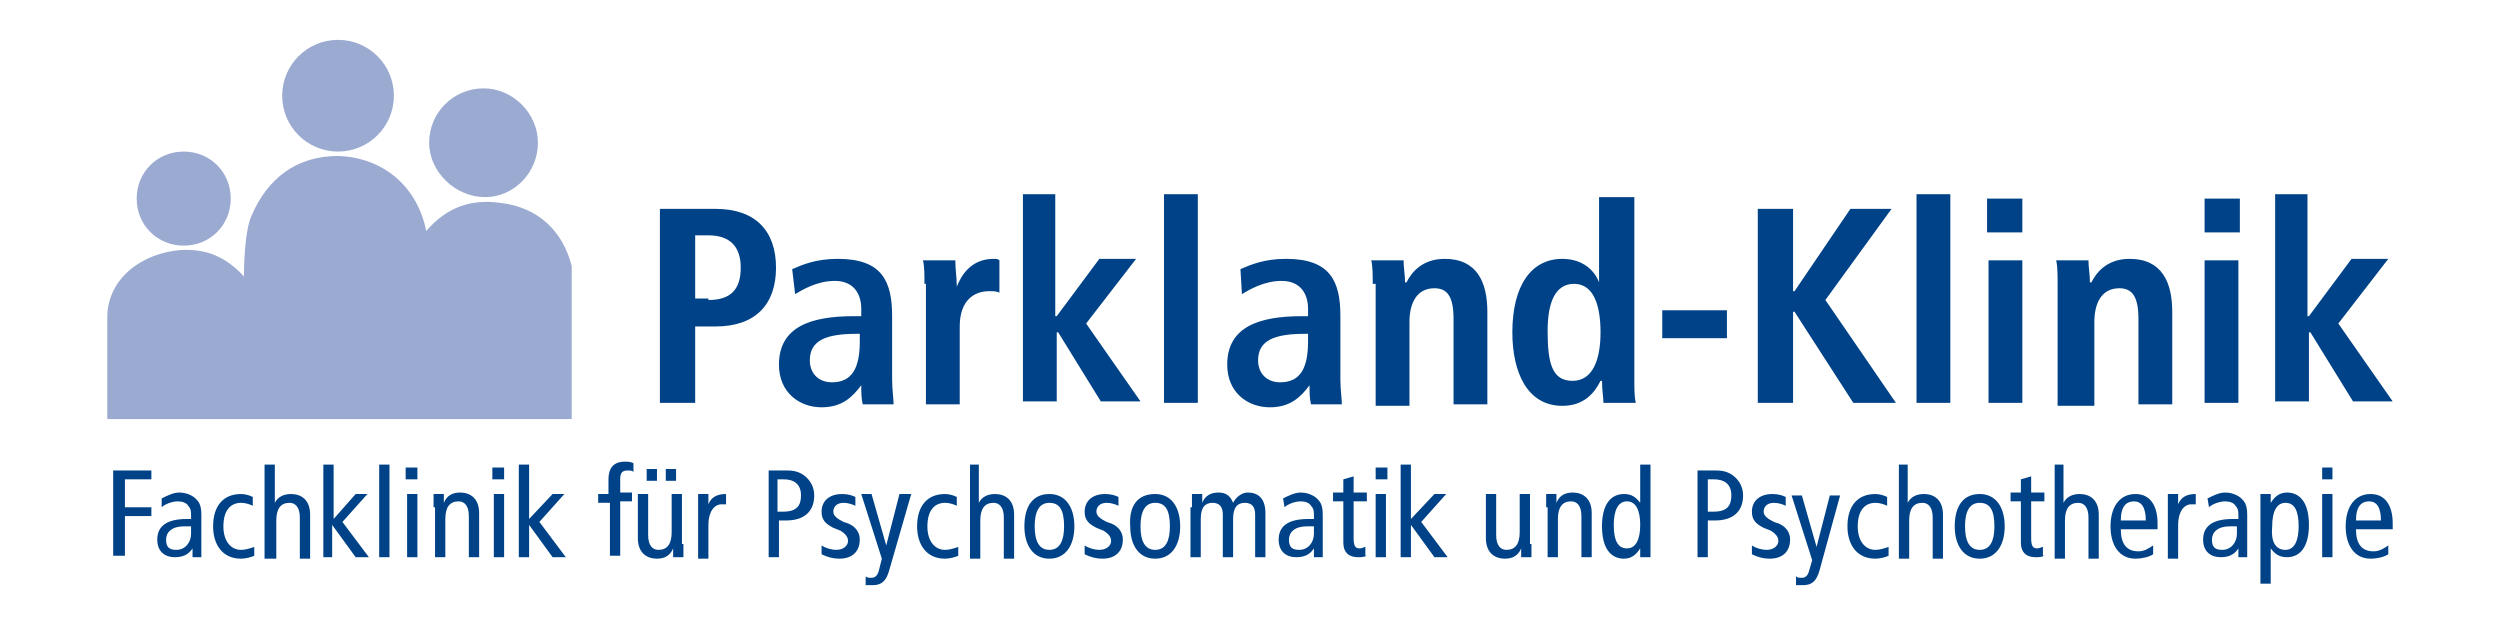
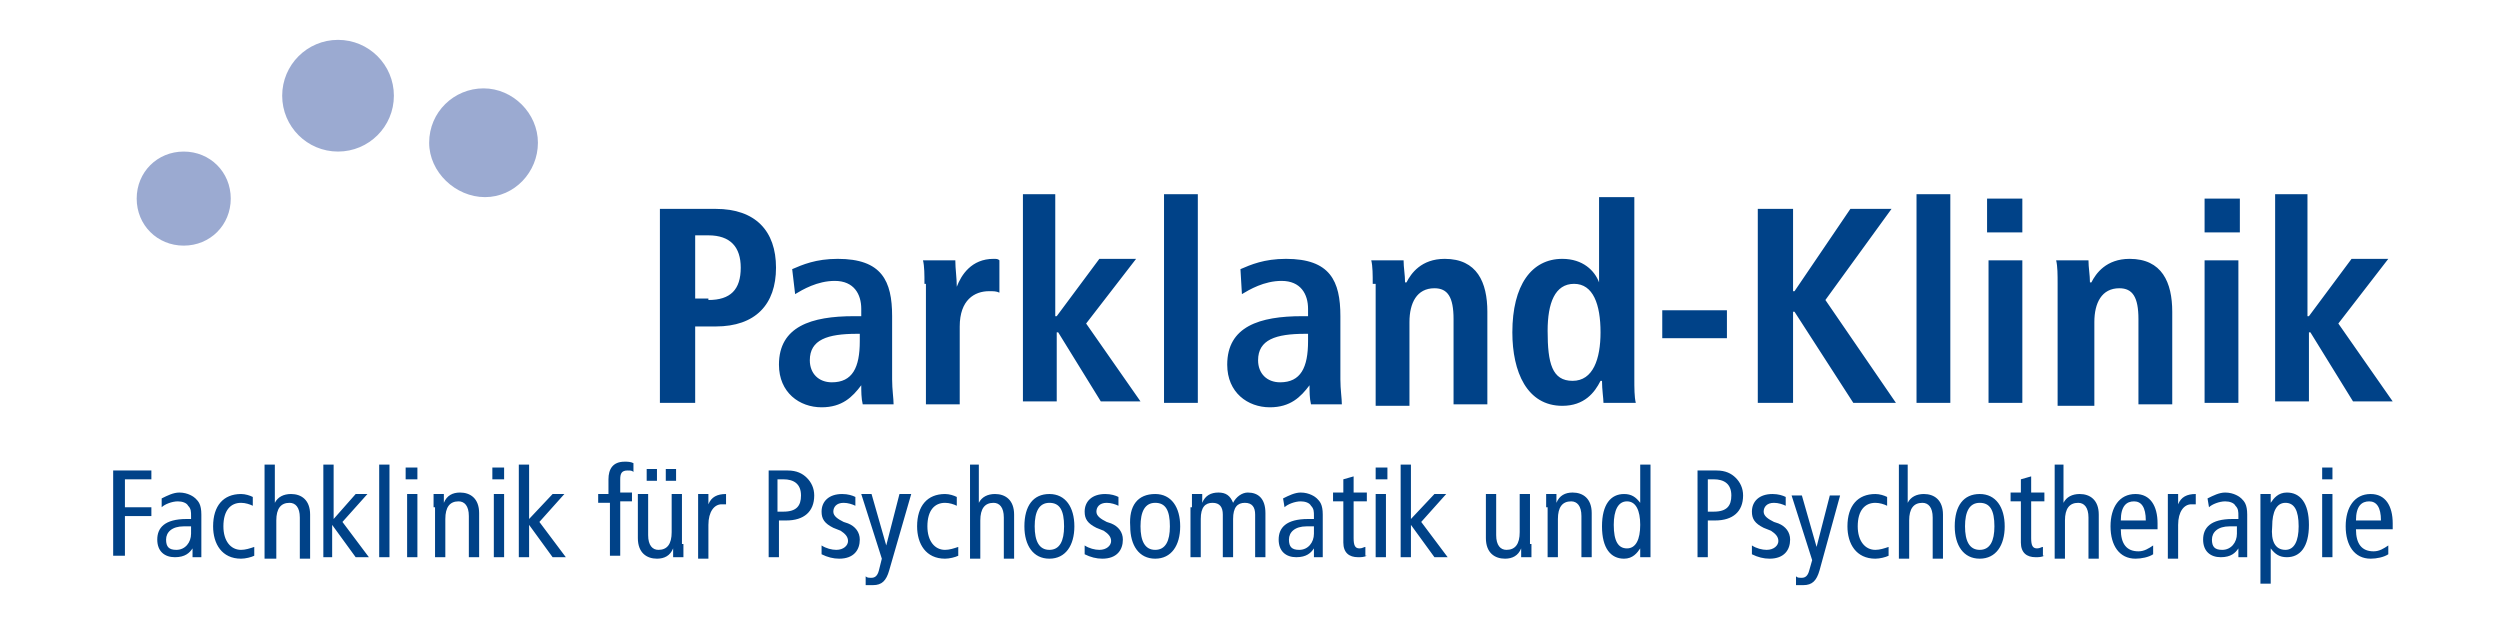
<svg xmlns="http://www.w3.org/2000/svg" version="1.1" x="0" y="0" viewBox="0 0 170.1 42.5" width="320" height="80">
  <path fill="#9baad1" d="M19.2 6.5c0-2.1 1.7-3.8 3.8-3.8 2.1 0 3.8 1.7 3.8 3.8 0 2.1-1.7 3.8-3.8 3.8-2.1 0-3.8-1.7-3.8-3.8zM29.2 9.7c0-2.1 1.7-3.7 3.7-3.7s3.7 1.7 3.7 3.7-1.6 3.7-3.6 3.7-3.8-1.7-3.8-3.7zM9.3 13.5c0-1.8 1.4-3.2 3.2-3.2 1.8 0 3.2 1.4 3.2 3.2 0 1.8-1.4 3.2-3.2 3.2-1.8 0-3.2-1.4-3.2-3.2z" />
-   <path fill="#9baad1" d="M7.3 28.5h31.6V18.1c-.6-2.4-2.3-4-4.8-4.3-2.1-.3-3.7.3-5.1 1.9-.6-3-2.9-5-6-5.1-2.8 0-4.8 1.5-5.9 4.1-.4.9-.5 2.9-.5 4.1-1.2-1.3-2.5-1.9-4.3-1.8-2.6.2-5 1.9-5 4.6v6.9z" />
  <path fill="#004288" d="M44.9 14.2h3.8c2.7 0 4.1 1.5 4.1 4s-1.4 4-4.1 4h-1.4v5.2h-2.4V14.2zm3.3 6.2c1.5 0 2.2-.7 2.2-2.2 0-1.4-.7-2.2-2.2-2.2h-.9v4.3h.9zM53.9 18.3c.7-.3 1.6-.7 3.1-.7 3 0 3.7 1.5 3.7 3.9v4.3c0 .7.1 1.3.1 1.7h-2.1c-.1-.4-.1-.9-.1-1.3-.6.8-1.3 1.5-2.7 1.5-1.5 0-2.9-1-2.9-2.9 0-2.6 2.2-3.3 5.1-3.3h.5V21c0-1-.5-1.9-1.8-1.9-1.2 0-2.2.6-2.7.9l-.2-1.7zm4.6 4.4h-.2c-2 0-3.2.4-3.2 1.8 0 .9.6 1.5 1.5 1.5 1.4 0 1.9-1 1.9-2.8v-.5zM62.9 19.3c0-.6 0-1.2-.1-1.6H65c0 .6.1 1.2.1 1.8.3-.8 1-1.9 2.5-1.9.2 0 .3 0 .4.1v2.2c-.2-.1-.4-.1-.7-.1-1 0-2 .6-2 2.4v5.3H63v-8.2zM69.5 13.2h2.3v8.3h.1l2.9-3.9h2.5L73.9 22l3.7 5.3h-2.7L72 22.6h-.1v4.7h-2.3V13.2zM79.2 13.2h2.3v14.2h-2.3V13.2zM84.4 18.3c.7-.3 1.6-.7 3.1-.7 3 0 3.7 1.5 3.7 3.9v4.3c0 .7.1 1.3.1 1.7h-2.1c-.1-.4-.1-.9-.1-1.3-.6.8-1.3 1.5-2.7 1.5-1.5 0-2.9-1-2.9-2.9 0-2.6 2.2-3.3 5.1-3.3h.4V21c0-1-.5-1.9-1.8-1.9-1.2 0-2.2.6-2.7.9l-.1-1.7zm4.6 4.4h-.2c-2 0-3.2.4-3.2 1.8 0 .9.6 1.5 1.5 1.5 1.4 0 1.9-1 1.9-2.8v-.5zM93.4 19.3c0-.6 0-1.2-.1-1.6h2.2c0 .5.1 1 .1 1.5h.1c.3-.6 1-1.6 2.6-1.6 2.2 0 2.9 1.6 2.9 3.6v6.3h-2.3v-5.8c0-1.5-.4-2.1-1.3-2.1-1.2 0-1.7 1-1.7 2.3v5.7h-2.3v-8.3zM111.2 13.2v12.5c0 .7 0 1.3.1 1.7h-2.2c0-.3-.1-.9-.1-1.5h-.1c-.4.8-1.1 1.7-2.6 1.7-2.4 0-3.4-2.3-3.4-5 0-3.2 1.3-5 3.4-5 1.4 0 2.2.8 2.5 1.6v-5.8h2.4zM107 25.9c1.4 0 1.9-1.5 1.9-3.3 0-1.9-.5-3.3-1.8-3.3s-1.8 1.3-1.8 3.2c0 2.2.3 3.4 1.7 3.4zM113.1 21.1h4.4V23h-4.4v-1.9zM119.6 14.2h2.4v5.6h.1l3.8-5.6h2.8l-4.5 6.2 4.8 7h-2.9l-4-6.2h-.1v6.2h-2.4V14.2zM130.4 13.2h2.3v14.2h-2.3V13.2zM135.2 13.5h2.4v2.3h-2.4v-2.3zm.1 4.2h2.3v9.7h-2.3v-9.7zM140 19.3c0-.6 0-1.2-.1-1.6h2.2c0 .5.1 1 .1 1.5h.1c.3-.6 1-1.6 2.6-1.6 2.2 0 2.9 1.6 2.9 3.6v6.3h-2.3v-5.8c0-1.5-.4-2.1-1.3-2.1-1.2 0-1.7 1-1.7 2.3v5.7H140v-8.3zM150 13.5h2.4v2.3H150v-2.3zm0 4.2h2.3v9.7H150v-9.7zM154.7 13.2h2.3v8.3h.1l2.9-3.9h2.5l-3.4 4.4 3.7 5.3h-2.7l-2.9-4.7h-.1v4.7h-2.3V13.2zM7.7 32h2.6v.6H8.5v1.9h1.8v.6H8.5v2.7h-.8V32zM11 33.9c.4-.2.8-.4 1.2-.4.6 0 1 .3 1.1.4.2.2.4.4.4 1.1V37.9h-.6v-.6c-.2.3-.5.6-1.2.6s-1.2-.4-1.2-1.2c0-.8.5-1.4 2-1.4h.3v-.2c0-.3 0-.5-.2-.7-.1-.2-.4-.3-.7-.3-.4 0-.9.2-1.1.4v-.6zm2 1.9h-.5c-.8 0-1.2.4-1.2.9s.2.7.7.7c.6 0 1-.5 1-1.1v-.5zM17.2 34.4c-.2-.1-.5-.2-.8-.2-.7 0-1.2.5-1.2 1.6 0 1 .5 1.6 1.2 1.6.3 0 .6-.1.9-.2v.6c-.2.1-.6.2-.9.2-1.3 0-1.9-1-1.9-2.2 0-1.4.7-2.2 1.9-2.2.3 0 .6.1.8.2v.6zM18 31.6h.7v2.6c.2-.4.6-.6 1.1-.6.7 0 1.3.4 1.3 1.4v3h-.7v-2.8c0-.7-.3-1-.7-1-.6 0-.9.4-.9 1.2V38H18v-6.4zM24.2 33.6h.8l-1.7 1.9 1.8 2.4h-.9l-1.6-2.2v2.2H22v-6.3h.7v3.7l1.5-1.7zM25.8 31.6h.7v6.3h-.7v-6.3zM28.4 31.8v.8h-.8v-.8h.8zm-.7 1.8h.7v4.3h-.7v-4.3zM29.5 34.5v-.9h.7v.6c.2-.5.6-.7 1.1-.7.7 0 1.3.4 1.3 1.4v3h-.7v-2.8c0-.7-.3-1-.7-1-.6 0-.9.4-.9 1.2v2.6h-.7v-3.4zM34.3 31.8v.8h-.8v-.8h.8zm-.7 1.8h.7v4.3h-.7v-4.3zM37.6 33.6h.8l-1.7 1.9 1.8 2.4h-.9L36 35.7v2.2h-.7v-6.3h.7v3.7l1.6-1.7zM41.4 34.2h-.7v-.6h.7v-1c0-.7.3-1.2 1.1-1.2.2 0 .4 0 .6.1v.6c-.1-.1-.2-.1-.4-.1-.4 0-.5.2-.5.6v.9h.8v.6h-.8v3.7h-.7v-3.6zM46.5 37v.9h-.7v-.6c-.2.5-.6.7-1.1.7-.7 0-1.3-.4-1.3-1.4v-3h.7v2.8c0 .7.3 1 .7 1 .6 0 .9-.4.9-1.2v-2.6h.7V37zM44 31.9h.7v.8H44v-.8zm1.3 0h.7v.8h-.7v-.8zM47.5 34.5v-.9h.7v.7c.2-.5.6-.7 1.2-.7v.7h-.3c-.5 0-.9.5-.9 1.4V38h-.7v-3.5zM52.2 32h1.4c.6 0 1 .2 1.3.5.3.3.5.7.5 1.2 0 1.1-.7 1.7-1.9 1.7H53v2.5h-.7V32zm.7 2.8h.4c.9 0 1.2-.4 1.2-1.1 0-.8-.5-1.1-1.2-1.1h-.4v2.2zM55.9 37.1c.3.2.7.3 1 .3.5 0 .8-.3.8-.6s-.2-.5-.5-.7l-.5-.2c-.6-.3-.8-.6-.8-1.1 0-.7.5-1.2 1.4-1.2.4 0 .7.1.9.2v.6c-.2-.1-.5-.2-.8-.2-.5 0-.7.3-.7.6s.3.5.7.7l.3.1c.5.2.8.6.8 1.1 0 .7-.4 1.3-1.4 1.3-.4 0-.8-.1-1.2-.3v-.6zM60.5 38.8c-.2.7-.5 1-1.1 1h-.5v-.6c.1.1.2.1.4.1s.4-.1.5-.5l.2-.8-1.4-4.4h.7l1 3.5.9-3.5h.8l-1.5 5.2zM65.1 34.4c-.2-.1-.5-.2-.8-.2-.7 0-1.2.5-1.2 1.6 0 1 .5 1.6 1.2 1.6.3 0 .6-.1.9-.2v.6c-.2.1-.6.2-.9.2-1.3 0-1.9-1-1.9-2.2 0-1.4.7-2.2 1.9-2.2.3 0 .6.1.8.2v.6zM65.9 31.6h.7v2.6c.2-.4.6-.6 1.1-.6.7 0 1.3.4 1.3 1.4v3h-.7v-2.8c0-.7-.3-1-.7-1-.6 0-.9.4-.9 1.2V38H66v-6.4zM71.4 33.6c1.1 0 1.7.9 1.7 2.2 0 1.3-.6 2.2-1.7 2.2s-1.7-.9-1.7-2.2c0-1.4.6-2.2 1.7-2.2zm0 3.8c.7 0 1-.6 1-1.6 0-1.1-.3-1.6-1-1.6s-1 .6-1 1.6.3 1.6 1 1.6zM73.8 37.1c.3.2.7.3 1 .3.5 0 .8-.3.8-.6s-.2-.5-.5-.7l-.5-.2c-.6-.3-.8-.6-.8-1.1 0-.7.5-1.2 1.4-1.2.4 0 .7.1.9.2v.6c-.2-.1-.5-.2-.8-.2-.5 0-.7.3-.7.6s.3.5.7.7l.3.1c.5.2.8.6.8 1.1 0 .7-.4 1.3-1.4 1.3-.4 0-.8-.1-1.2-.3v-.6zM78.6 33.6c1.1 0 1.7.9 1.7 2.2 0 1.3-.6 2.2-1.7 2.2s-1.7-.9-1.7-2.2c-.1-1.4.5-2.2 1.7-2.2zm0 3.8c.7 0 1-.6 1-1.6 0-1.1-.3-1.6-1-1.6s-1 .6-1 1.6.3 1.6 1 1.6zM81.1 34.5v-.9h.7v.6c.2-.5.6-.7 1.1-.7.5 0 .8.2 1 .7.2-.4.6-.7 1-.7.7 0 1.2.4 1.2 1.4v3h-.7V35c0-.5-.2-.8-.7-.8-.5 0-.8.3-.8 1.1v2.6h-.7V35c0-.5-.2-.8-.7-.8-.5 0-.8.3-.8 1.1v2.6H81v-3.4zM87.3 33.9c.4-.2.8-.4 1.2-.4.6 0 1 .3 1.1.4.2.2.4.4.4 1.1V37.9h-.6v-.6c-.2.3-.5.6-1.2.6s-1.2-.4-1.2-1.2c0-.8.5-1.4 2-1.4h.4v-.2c0-.3 0-.5-.2-.7-.1-.2-.4-.3-.7-.3-.4 0-.9.2-1.1.4l-.1-.6zm2.1 1.9h-.5c-.8 0-1.2.4-1.2.9s.2.7.7.7c.6 0 1-.5 1-1.1v-.5zM93 37.8c-.2.1-.4.1-.6.1-.6 0-1-.3-1-1v-2.8h-.7v-.6h.7v-.9l.7-.2v1.1h.9v.6h-.9v2.5c0 .5.1.7.4.7.2 0 .3-.1.4-.1v.6zM94.4 31.8v.8h-.8v-.8h.8zm-.8 1.8h.7v4.3h-.7v-4.3zM97.6 33.6h.8l-1.7 1.9 1.8 2.4h-.9L96 35.7v2.2h-.7v-6.3h.7v3.7l1.6-1.7zM104.2 37v.9h-.7v-.6c-.2.5-.6.7-1.1.7-.7 0-1.3-.4-1.3-1.4v-3h.7v2.8c0 .7.3 1 .7 1 .6 0 .9-.4.9-1.2v-2.6h.7V37zM105.2 34.5v-.9h.7v.6c.2-.5.6-.7 1.1-.7.7 0 1.3.4 1.3 1.4v3h-.7v-2.8c0-.7-.3-1-.7-1-.6 0-.9.4-.9 1.2v2.6h-.7v-3.4zM112.3 37.1v.8h-.7v-.6c-.2.3-.5.7-1.1.7-.9 0-1.5-.7-1.5-2.2 0-1.5.6-2.2 1.5-2.2.5 0 .8.2 1.1.6v-2.6h.7v5.5zm-1.6-3c-.6 0-.9.6-.9 1.6 0 1.1.3 1.6.9 1.6s.9-.6.9-1.6-.3-1.6-.9-1.6zM115.4 32h1.4c.6 0 1 .2 1.3.5.3.3.5.7.5 1.2 0 1.1-.7 1.7-1.9 1.7h-.5v2.5h-.7V32zm.8 2.8h.4c.9 0 1.2-.4 1.2-1.1 0-.8-.5-1.1-1.2-1.1h-.4v2.2zM119.2 37.1c.3.2.7.3 1 .3.5 0 .8-.3.8-.6s-.2-.5-.5-.7l-.5-.2c-.6-.3-.8-.6-.8-1.1 0-.7.5-1.2 1.4-1.2.4 0 .7.1.9.2v.6c-.2-.1-.5-.2-.8-.2-.5 0-.7.3-.7.6s.3.5.7.7l.3.1c.5.2.8.6.8 1.1 0 .7-.4 1.3-1.4 1.3-.4 0-.8-.1-1.2-.3v-.6zM123.8 38.8c-.2.7-.5 1-1.1 1h-.5v-.6c.1.1.2.1.4.1s.4-.1.5-.5l.2-.7-1.4-4.4h.7l1 3.5.9-3.5h.7l-1.4 5.1zM128.4 34.4c-.2-.1-.5-.2-.8-.2-.7 0-1.2.5-1.2 1.6 0 1 .5 1.6 1.2 1.6.3 0 .6-.1.9-.2v.6c-.2.1-.6.2-.9.2-1.3 0-1.9-1-1.9-2.2 0-1.4.7-2.2 1.9-2.2.3 0 .6.1.8.2v.6zM129.1 31.6h.7v2.6c.2-.4.6-.6 1.1-.6.7 0 1.3.4 1.3 1.4v3h-.7v-2.8c0-.7-.3-1-.7-1-.6 0-.9.4-.9 1.2V38h-.7v-6.4zM134.7 33.6c1.1 0 1.7.9 1.7 2.2 0 1.3-.6 2.2-1.7 2.2s-1.7-.9-1.7-2.2c0-1.4.6-2.2 1.7-2.2zm0 3.8c.7 0 1-.6 1-1.6 0-1.1-.3-1.6-1-1.6s-1 .6-1 1.6.3 1.6 1 1.6zM139.1 37.8c-.2.1-.4.1-.6.1-.6 0-1-.3-1-1v-2.8h-.7v-.6h.7v-.9l.7-.2v1.1h.9v.6h-.9v2.5c0 .5.1.7.4.7.2 0 .3-.1.4-.1v.6zM139.7 31.6h.7v2.6c.2-.4.6-.6 1.1-.6.7 0 1.3.4 1.3 1.4v3h-.7v-2.8c0-.7-.3-1-.7-1-.6 0-.9.4-.9 1.2V38h-.7v-6.4zM144.3 36c0 1 .4 1.5 1.2 1.5.4 0 .7-.2 1-.4v.6c-.3.2-.8.3-1.2.3-1.1 0-1.7-.9-1.7-2.2 0-1.3.6-2.2 1.7-2.2 1 0 1.5.8 1.5 2v.4h-2.5zm1.7-.6c0-.9-.3-1.3-.8-1.3s-.9.3-.9 1.3h1.7zM147.5 34.5v-.9h.7v.7c.2-.5.6-.7 1.2-.7v.7h-.3c-.5 0-.9.5-.9 1.4V38h-.7v-3.5zM150.2 33.9c.4-.2.8-.4 1.2-.4.6 0 1 .3 1.1.4.2.2.4.4.4 1.1V37.9h-.6v-.6c-.2.3-.5.6-1.2.6s-1.2-.4-1.2-1.2c0-.8.5-1.4 2-1.4h.4v-.2c0-.3 0-.5-.2-.7-.1-.2-.4-.3-.7-.3-.4 0-.9.2-1.1.4l-.1-.6zm2 1.9h-.5c-.8 0-1.2.4-1.2.9s.2.7.7.7c.6 0 1-.5 1-1.1v-.5zM153.8 34.4v-.8h.7v.6c.2-.3.5-.7 1.1-.7.9 0 1.5.7 1.5 2.2 0 1.5-.6 2.2-1.5 2.2-.5 0-.8-.2-1.1-.6v2.4h-.7v-5.3zm1.7 3c.6 0 .9-.6.9-1.6 0-1.1-.3-1.6-.9-1.6-.6 0-.9.6-.9 1.6-.1 1 .2 1.6.9 1.6zM158.7 31.8v.8h-.7v-.8h.7zm-.7 1.8h.7v4.3h-.7v-4.3zM160.3 36c0 1 .4 1.5 1.2 1.5.4 0 .7-.2 1-.4v.6c-.3.2-.8.3-1.2.3-1.1 0-1.7-.9-1.7-2.2 0-1.3.6-2.2 1.7-2.2 1 0 1.5.8 1.5 2v.4h-2.5zm1.7-.6c0-.9-.3-1.3-.8-1.3s-.9.3-.9 1.3h1.7z" />
</svg>